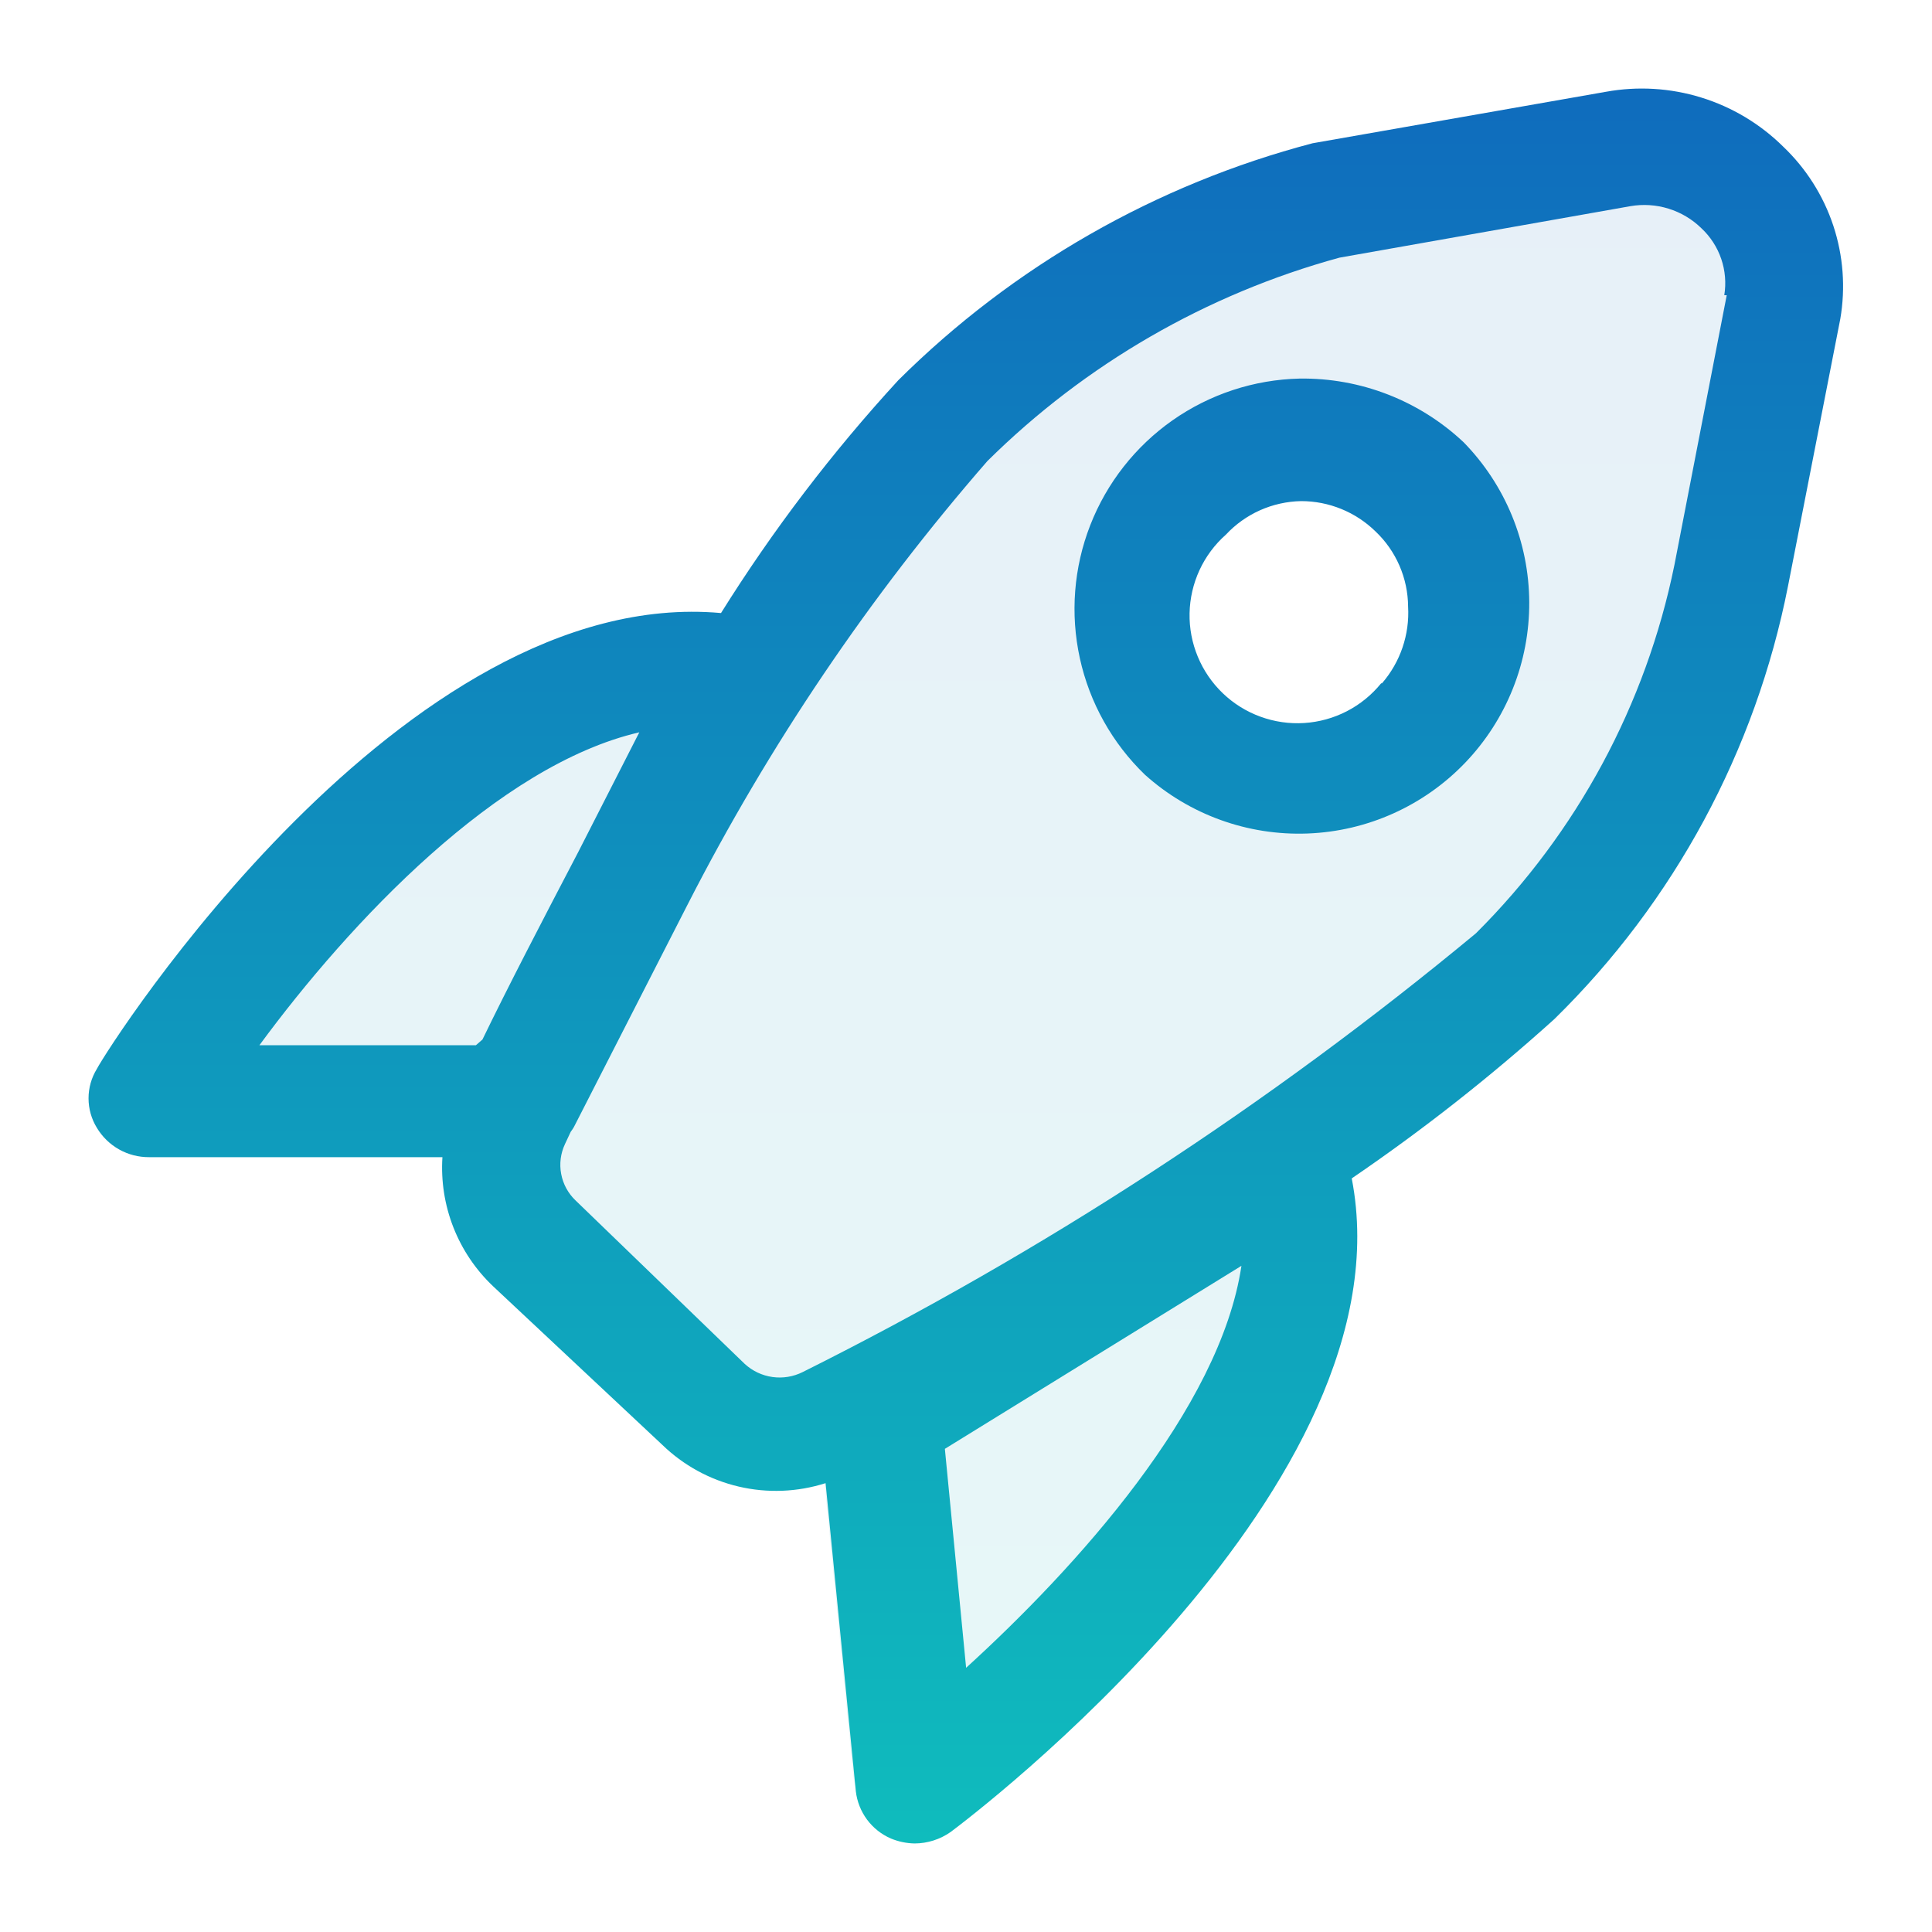
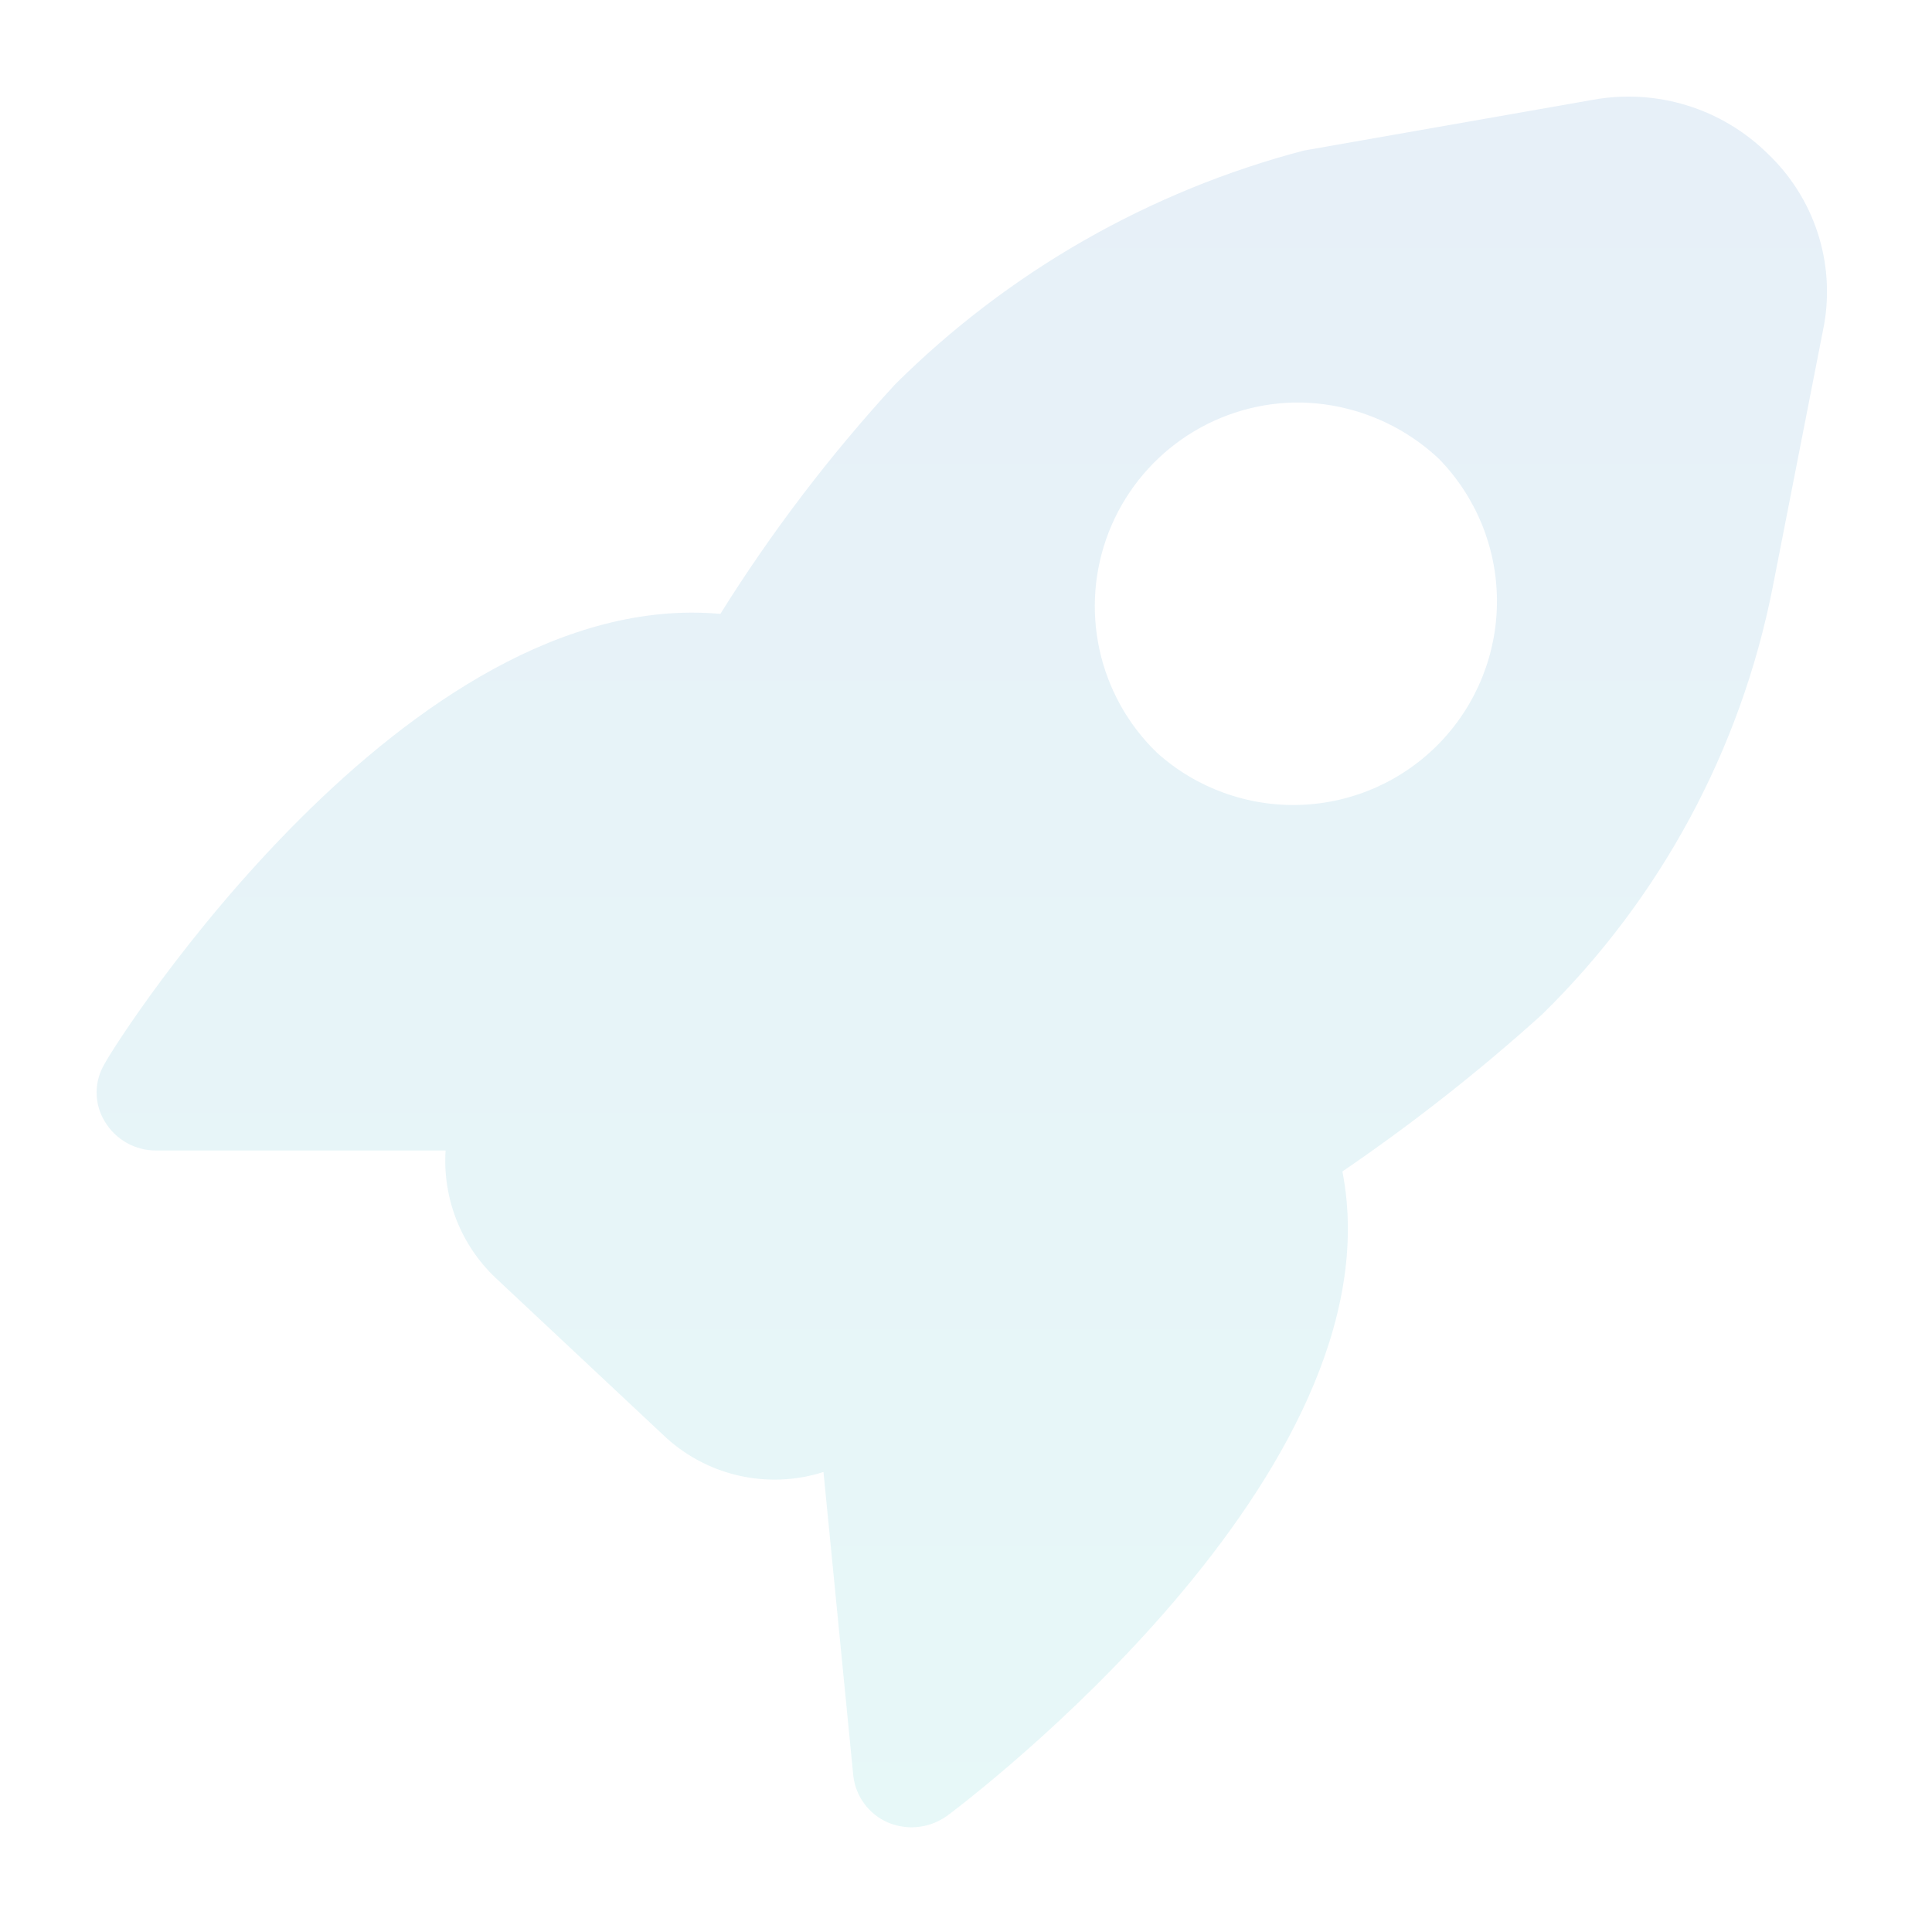
<svg xmlns="http://www.w3.org/2000/svg" width="64" height="64" viewBox="0 0 64 64" fill="none">
  <path opacity="0.1" fill-rule="evenodd" clip-rule="evenodd" d="M55.885 3.492C56.893 3.803 57.811 4.353 58.562 5.095C59.312 5.808 59.875 6.695 60.201 7.677C60.527 8.659 60.606 9.707 60.431 10.727L58.722 19.455C57.664 24.833 55.003 29.765 51.088 33.601C49.002 35.484 46.79 37.223 44.469 38.806C46.417 48.816 32.004 59.679 31.363 60.16C31.019 60.401 30.609 60.532 30.189 60.533C29.923 60.529 29.66 60.475 29.415 60.373C29.104 60.239 28.834 60.025 28.633 59.753C28.431 59.481 28.305 59.161 28.267 58.825L27.279 48.762C26.359 49.056 25.377 49.094 24.437 48.873C23.497 48.652 22.634 48.18 21.941 47.508L16.416 42.33C15.848 41.791 15.405 41.134 15.119 40.405C14.833 39.676 14.711 38.894 14.761 38.112H5.179C4.835 38.115 4.497 38.027 4.197 37.859C3.897 37.69 3.647 37.446 3.471 37.151C3.294 36.862 3.2 36.53 3.2 36.191C3.2 35.851 3.294 35.519 3.471 35.23C3.871 34.456 13.48 19.401 23.863 20.336C25.555 17.627 27.494 15.081 29.655 12.729C33.406 9.002 38.074 6.332 43.188 4.988L52.77 3.306C53.808 3.117 54.877 3.181 55.885 3.492ZM42.857 13.334C41.525 13.366 40.233 13.79 39.142 14.555C38.051 15.32 37.211 16.39 36.727 17.631C36.244 18.872 36.138 20.229 36.424 21.53C36.71 22.831 37.374 24.018 38.333 24.942C39.637 26.111 41.344 26.728 43.095 26.662C44.845 26.596 46.501 25.852 47.712 24.587C48.924 23.322 49.597 21.636 49.589 19.885C49.58 18.134 48.891 16.454 47.667 15.201C46.367 13.977 44.642 13.308 42.857 13.334Z" fill="url(#paint0_linear_539_61014)" />
-   <path d="M43.046 12.541C41.54 12.576 40.079 13.057 38.845 13.921C37.612 14.786 36.662 15.996 36.115 17.4C35.568 18.803 35.449 20.337 35.772 21.808C36.095 23.279 36.846 24.622 37.931 25.667C39.405 26.989 41.336 27.686 43.315 27.611C45.294 27.537 47.167 26.695 48.537 25.265C49.907 23.835 50.668 21.929 50.658 19.948C50.649 17.968 49.87 16.069 48.486 14.652C47.016 13.268 45.065 12.511 43.046 12.541ZM45.752 22.636C45.441 23.019 45.054 23.334 44.615 23.561C44.176 23.787 43.695 23.92 43.202 23.951C42.709 23.982 42.215 23.91 41.751 23.74C41.287 23.571 40.863 23.307 40.507 22.965C40.15 22.623 39.868 22.211 39.679 21.755C39.489 21.299 39.396 20.809 39.406 20.315C39.416 19.821 39.528 19.335 39.735 18.886C39.942 18.438 40.24 18.037 40.61 17.71C40.93 17.367 41.315 17.093 41.742 16.902C42.17 16.712 42.632 16.609 43.1 16.6C44.02 16.599 44.905 16.959 45.563 17.602C45.902 17.922 46.172 18.308 46.358 18.736C46.544 19.164 46.642 19.625 46.645 20.092C46.699 21.02 46.388 21.933 45.779 22.636H45.752ZM59.068 4.855C58.307 4.103 57.376 3.545 56.353 3.23C55.331 2.914 54.248 2.849 53.195 3.041L43.479 4.746C38.294 6.109 33.561 8.816 29.758 12.595C27.567 14.98 25.601 17.562 23.885 20.308C13.357 19.361 3.614 34.625 3.208 35.41C3.028 35.703 2.933 36.04 2.933 36.384C2.933 36.728 3.028 37.065 3.208 37.359C3.387 37.658 3.641 37.905 3.944 38.076C4.248 38.247 4.591 38.335 4.94 38.333H14.656C14.605 39.125 14.729 39.919 15.019 40.658C15.309 41.397 15.758 42.063 16.334 42.609L21.936 47.859C22.639 48.541 23.513 49.02 24.467 49.244C25.42 49.468 26.416 49.429 27.349 49.131L28.35 59.335C28.389 59.675 28.517 60 28.721 60.276C28.925 60.551 29.199 60.768 29.514 60.904C29.763 61.007 30.029 61.062 30.299 61.067C30.725 61.065 31.141 60.933 31.49 60.688C32.139 60.201 46.754 49.186 44.778 39.036C47.132 37.431 49.374 35.668 51.49 33.759C55.459 29.869 58.157 24.868 59.23 19.415L60.962 10.565C61.14 9.531 61.06 8.469 60.73 7.473C60.399 6.477 59.828 5.578 59.068 4.855ZM15.765 34.625H8.593C11.598 30.538 16.496 25.342 21.178 24.259L19.148 28.238C17.93 30.566 16.821 32.703 15.982 34.436L15.765 34.625ZM32.004 55.248L31.3 47.995L41.124 41.932C40.421 46.669 35.63 51.946 32.004 55.248ZM57.2 9.78L55.468 18.711C54.526 23.339 52.238 27.585 48.892 30.917C42.038 36.598 34.555 41.474 26.591 45.451C26.281 45.606 25.931 45.664 25.588 45.615C25.245 45.567 24.924 45.415 24.669 45.18L19.067 39.767C18.82 39.532 18.653 39.226 18.59 38.89C18.526 38.555 18.57 38.209 18.715 37.9L18.905 37.494C18.944 37.442 18.98 37.388 19.013 37.331L22.775 29.97C25.475 24.685 28.81 19.75 32.708 15.274C35.951 12.062 39.969 9.74 44.372 8.535L54.007 6.83C54.429 6.757 54.863 6.785 55.272 6.912C55.682 7.039 56.055 7.261 56.361 7.561C56.66 7.84 56.886 8.189 57.018 8.576C57.15 8.963 57.185 9.377 57.119 9.78H57.2Z" fill="url(#paint1_linear_539_61014)" />
  <defs>
    <linearGradient id="paint0_linear_539_61014" x1="31.861" y1="3.2" x2="31.861" y2="60.533" gradientUnits="userSpaceOnUse">
      <stop stop-color="#0F6CBD" />
      <stop offset="1" stop-color="#0FBCBD" />
    </linearGradient>
    <linearGradient id="paint1_linear_539_61014" x1="31.994" y1="2.933" x2="31.994" y2="61.067" gradientUnits="userSpaceOnUse">
      <stop stop-color="#0F6CBD" />
      <stop offset="1" stop-color="#0FBCBD" />
    </linearGradient>
  </defs>
</svg>